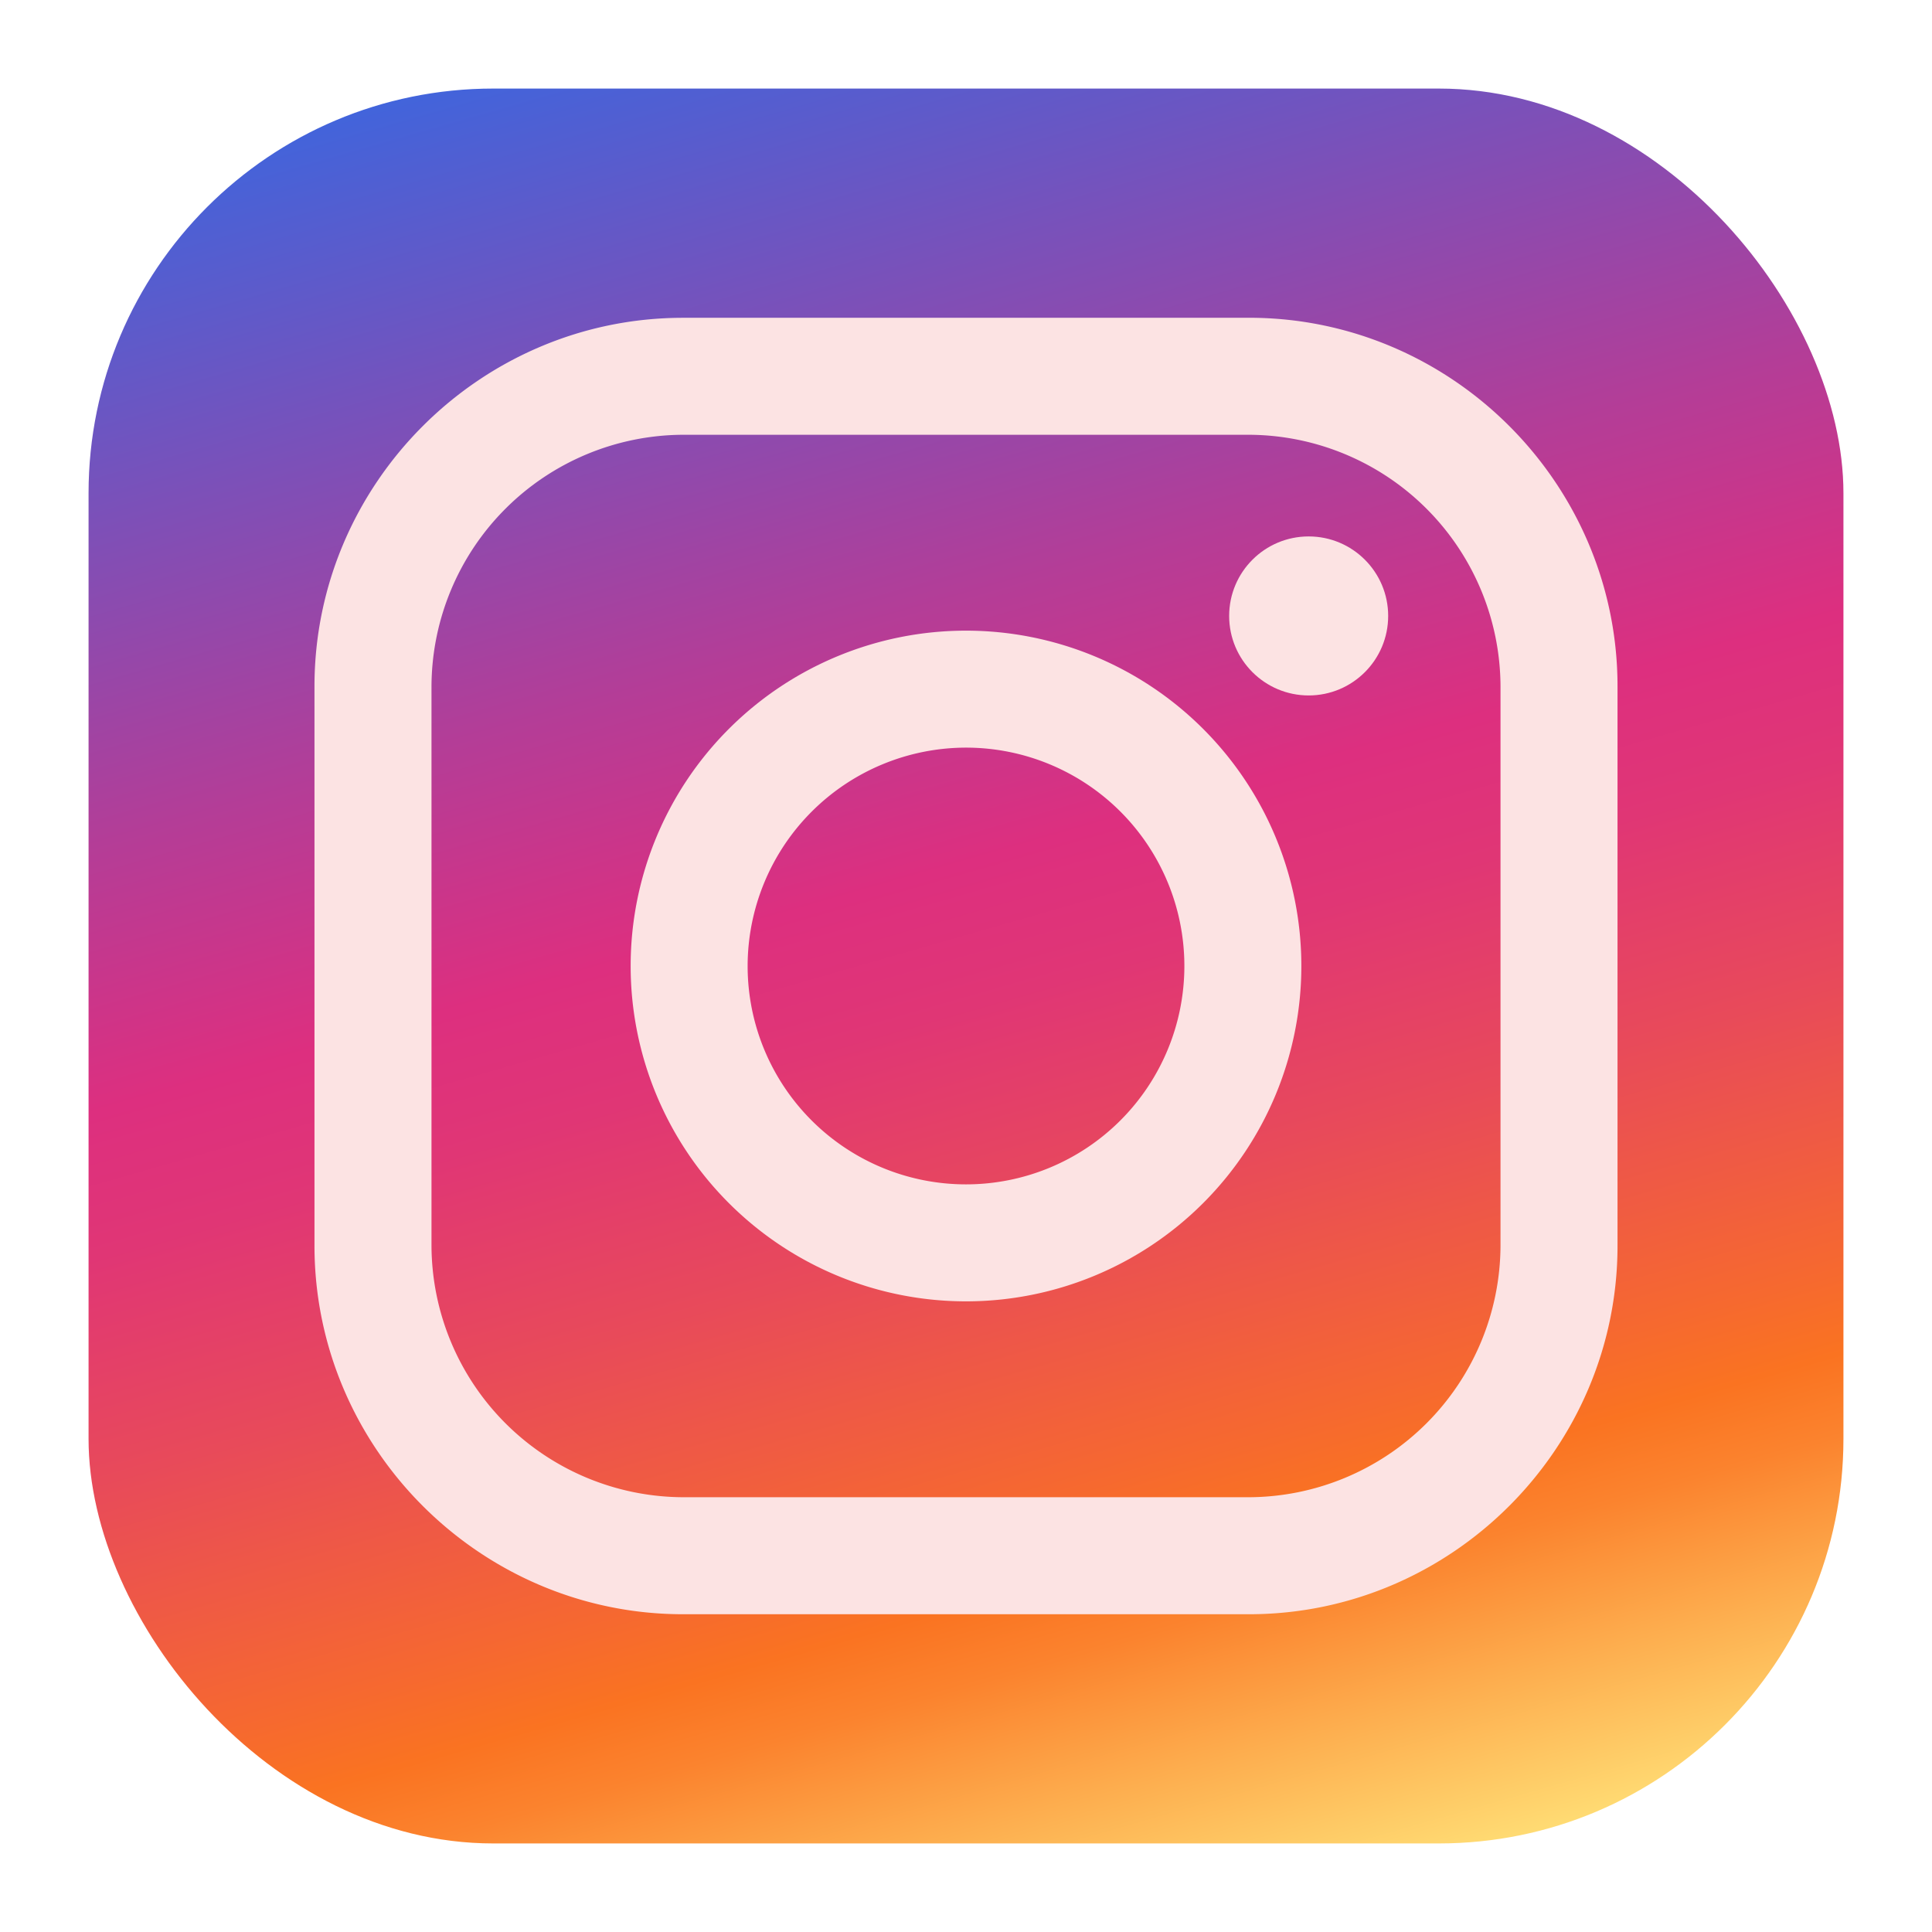
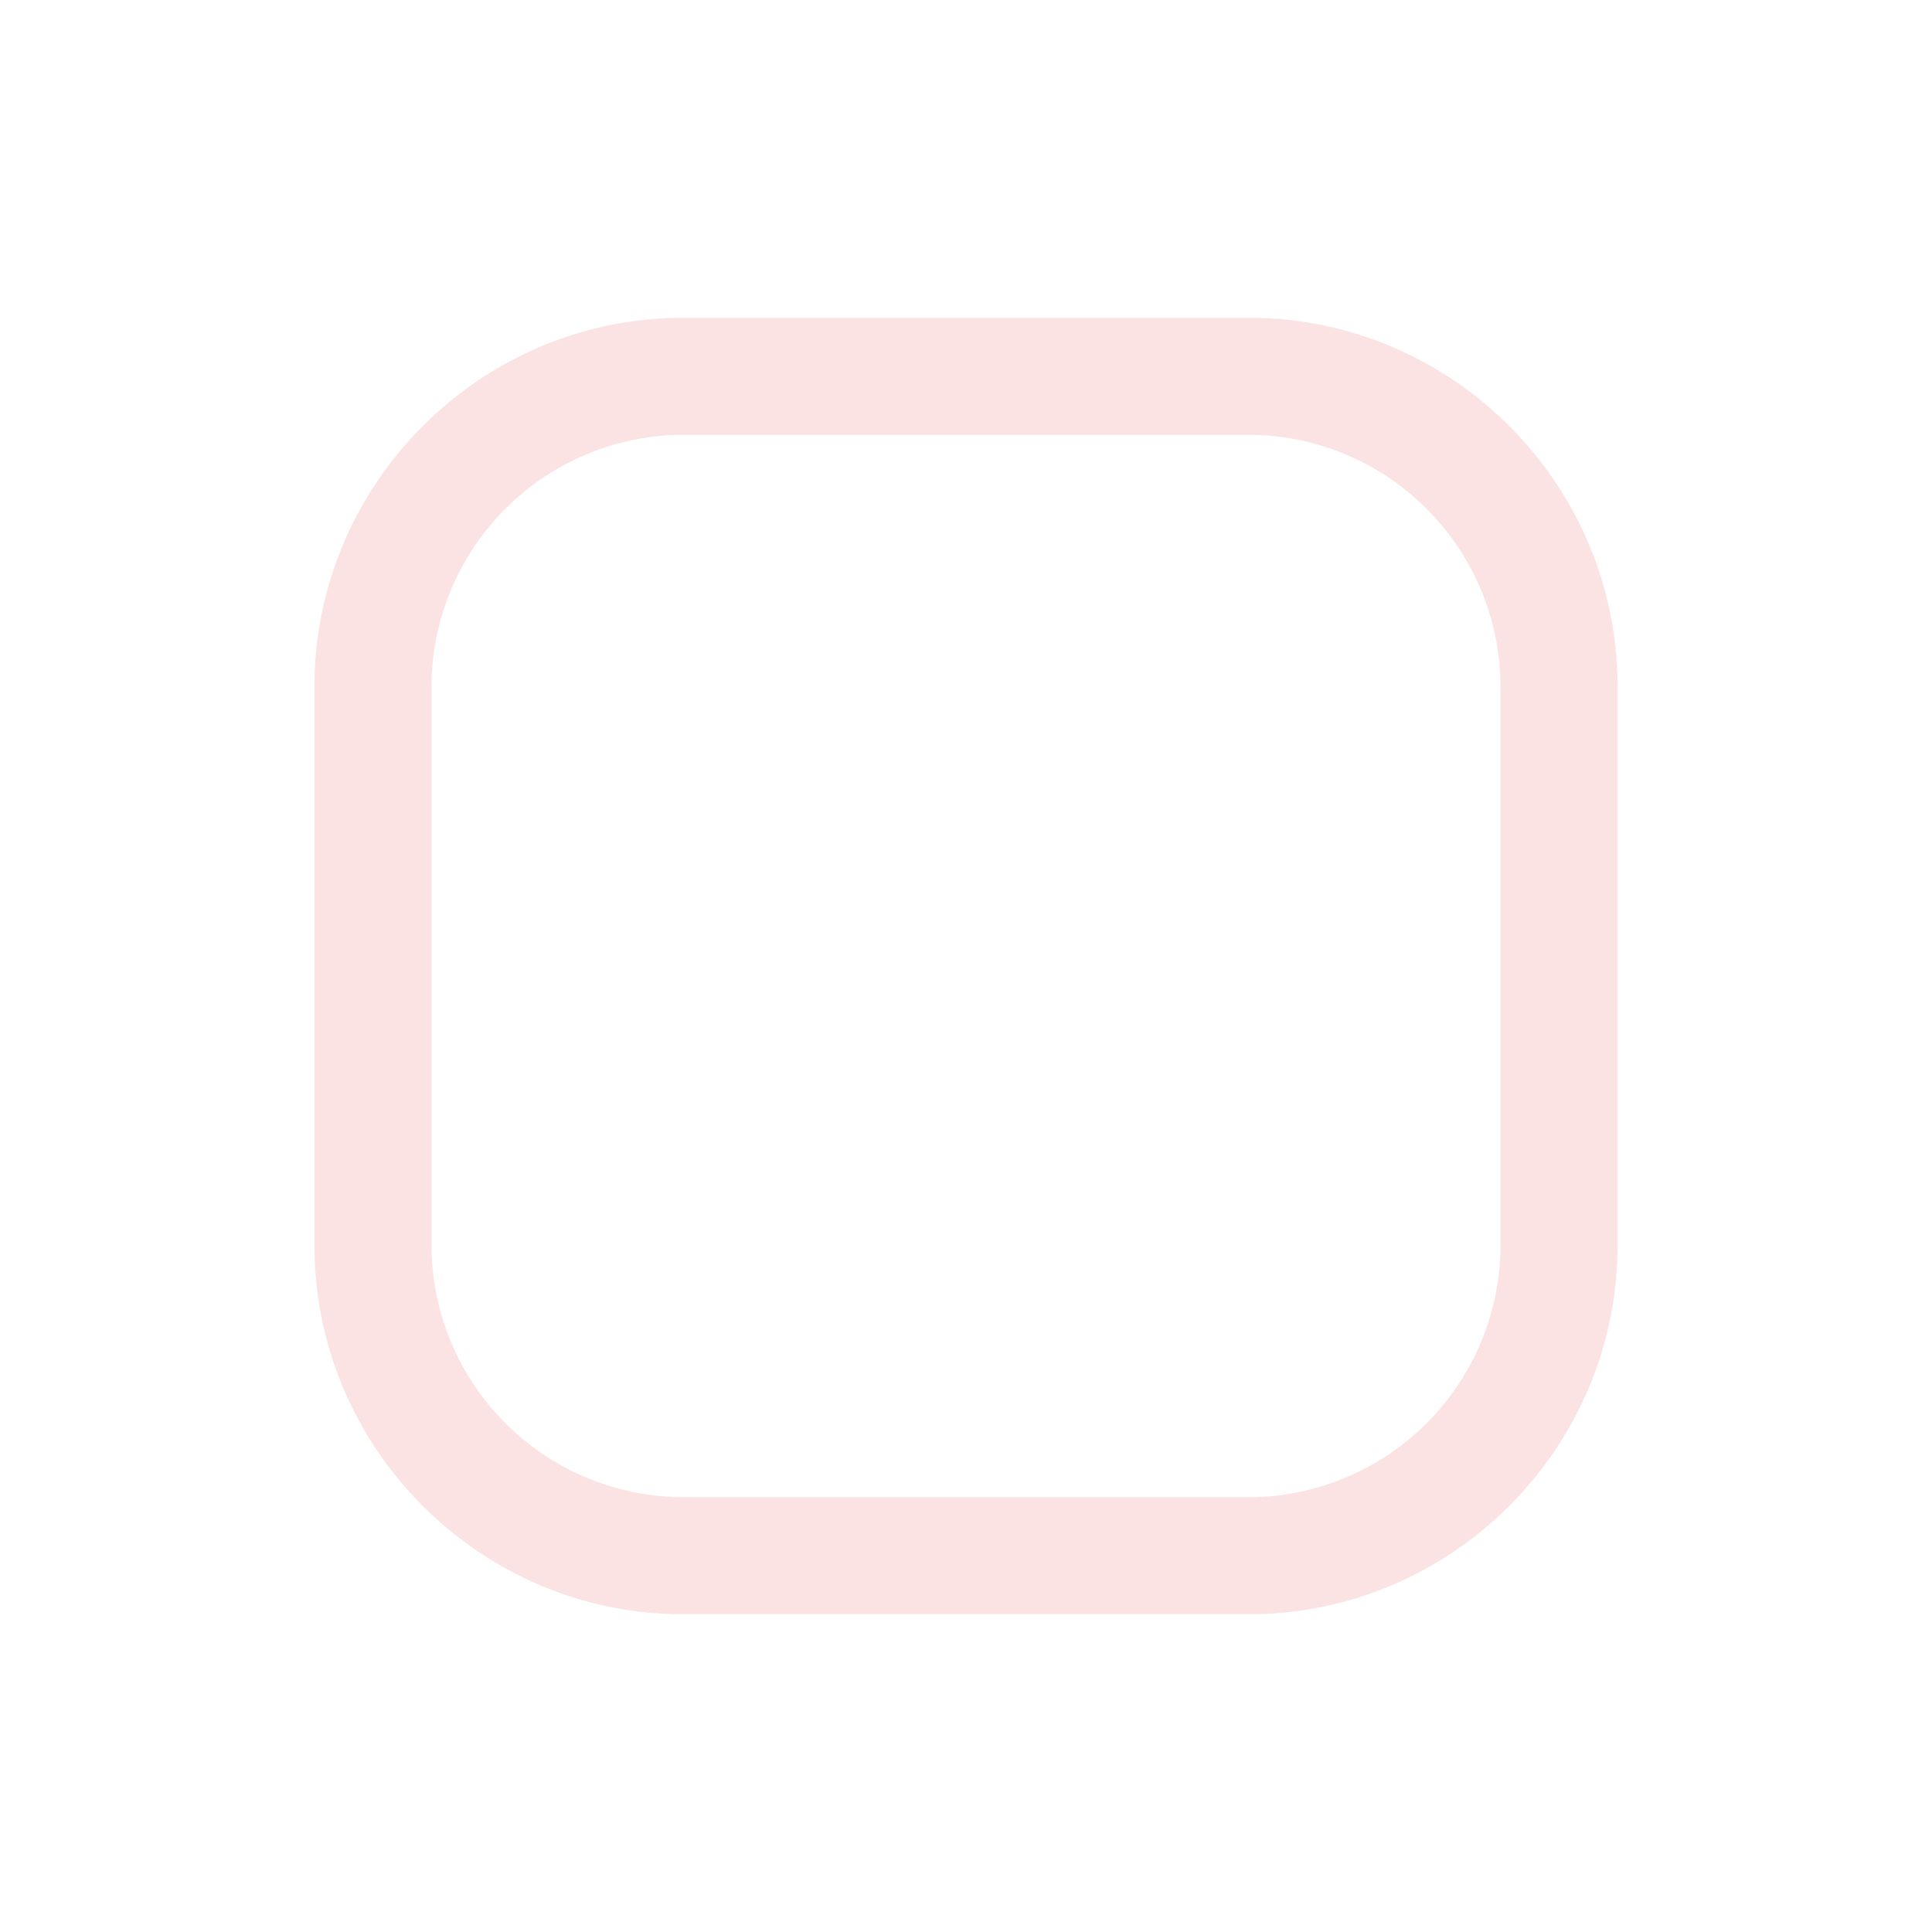
<svg xmlns="http://www.w3.org/2000/svg" version="1.1" width="512" height="512" x="0" y="0" viewBox="0 0 512 512" style="enable-background:new 0 0 512 512" xml:space="preserve" class="">
  <g>
    <defs>
      <linearGradient id="a" x1="328.27" x2="183.73" y1="508.05" y2="3.95" gradientUnits="userSpaceOnUse">
        <stop offset="0" stop-color="#ffdb73" />
        <stop offset=".08" stop-color="#fdad4e" />
        <stop offset=".15" stop-color="#fb832e" />
        <stop offset=".19" stop-color="#fa7321" />
        <stop offset=".23" stop-color="#f6692f" />
        <stop offset=".37" stop-color="#e84a5a" />
        <stop offset=".48" stop-color="#e03675" />
        <stop offset=".55" stop-color="#dd2f7f" />
        <stop offset=".68" stop-color="#b43d97" />
        <stop offset=".97" stop-color="#4d60d4" />
        <stop offset="1" stop-color="#4264db" />
      </linearGradient>
    </defs>
-     <rect width="465.06" height="465.06" x="23.47" y="23.47" class="cls-1" rx="107.23" ry="107.23" style="fill:url(#a)" fill="" />
    <path d="M331 115.22a66.92 66.92 0 0 1 66.65 66.65v148.26A66.92 66.92 0 0 1 331 396.78H181a66.92 66.92 0 0 1-66.65-66.65V181.87A66.92 66.92 0 0 1 181 115.22h150m0-31H181c-53.71 0-97.66 44-97.66 97.66v148.25c0 53.71 44 97.66 97.66 97.66h150c53.71 0 97.66-44 97.66-97.66V181.87c0-53.71-43.95-97.66-97.66-97.66Z" class="" fill="#fce3e3" opacity="1" data-original="#000000" />
-     <path d="M256 198.13A57.87 57.87 0 1 1 198.13 256 57.94 57.94 0 0 1 256 198.13m0-31A88.87 88.87 0 1 0 344.87 256 88.87 88.87 0 0 0 256 167.13Z" class="" fill="#fce3e3" opacity="1" data-original="#000000" />
-     <circle cx="346.81" cy="163.23" r="21.07" class="" fill="#fce3e3" opacity="1" data-original="#000000" />
  </g>
</svg>